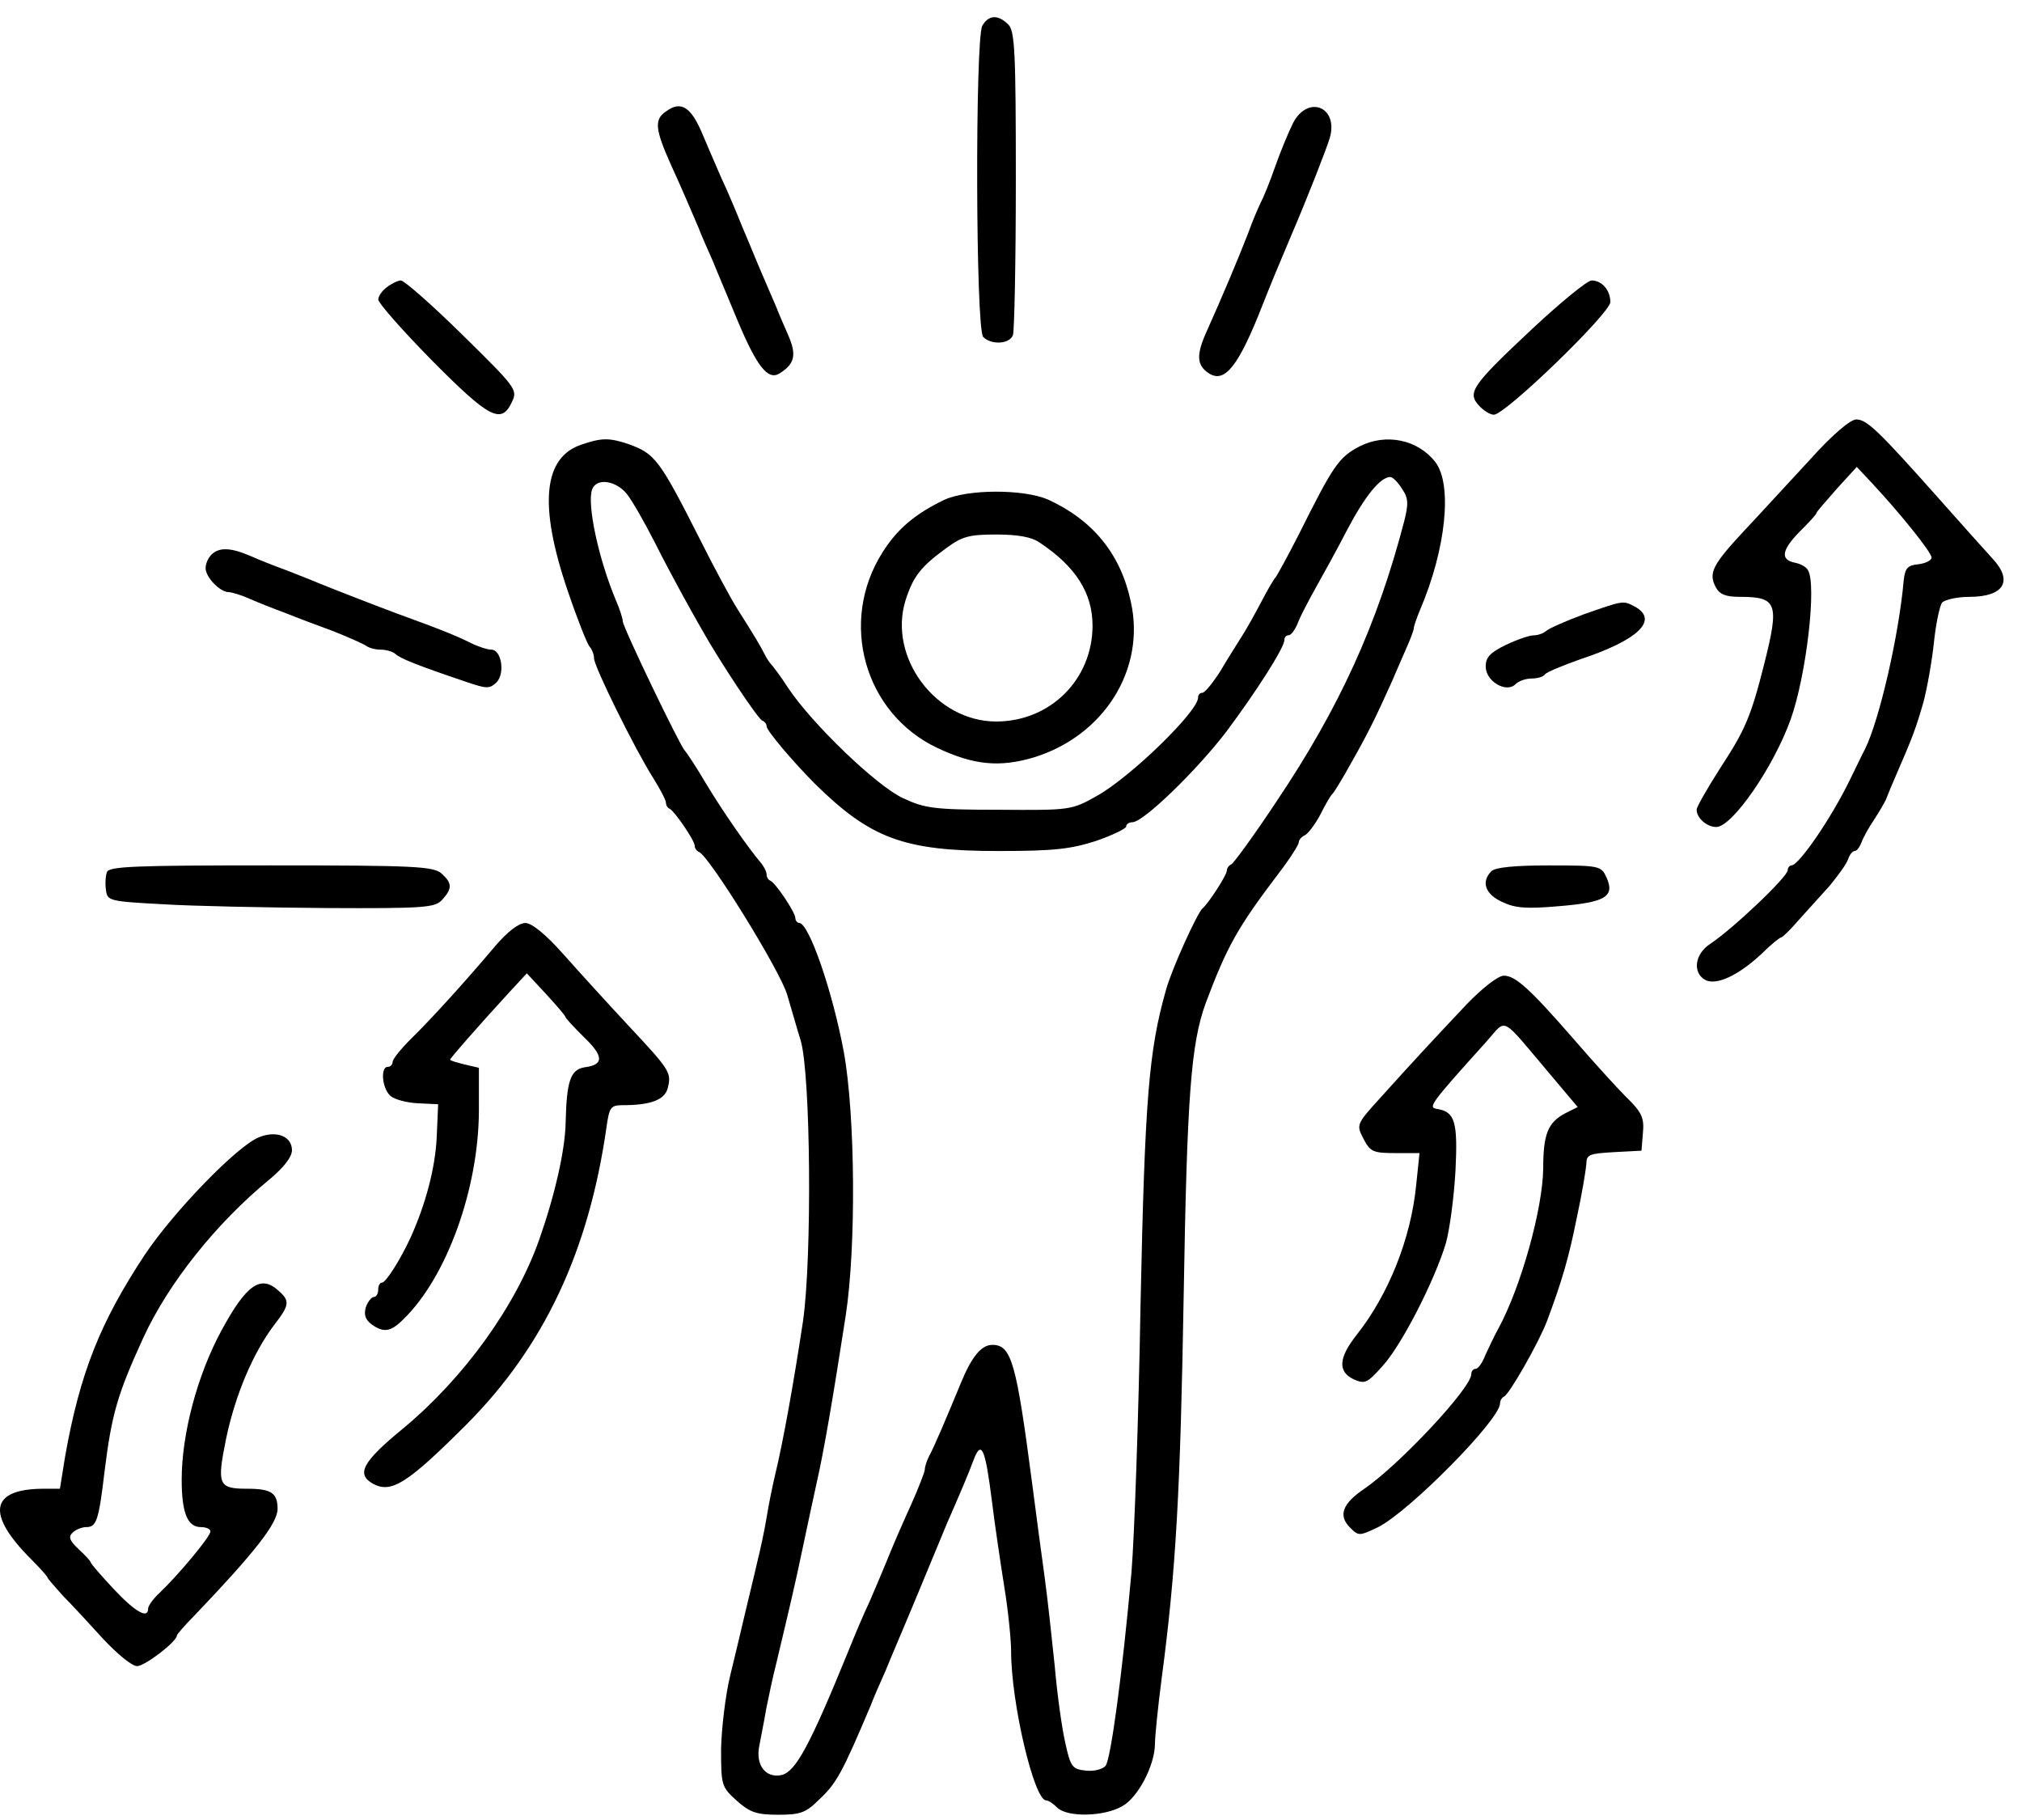
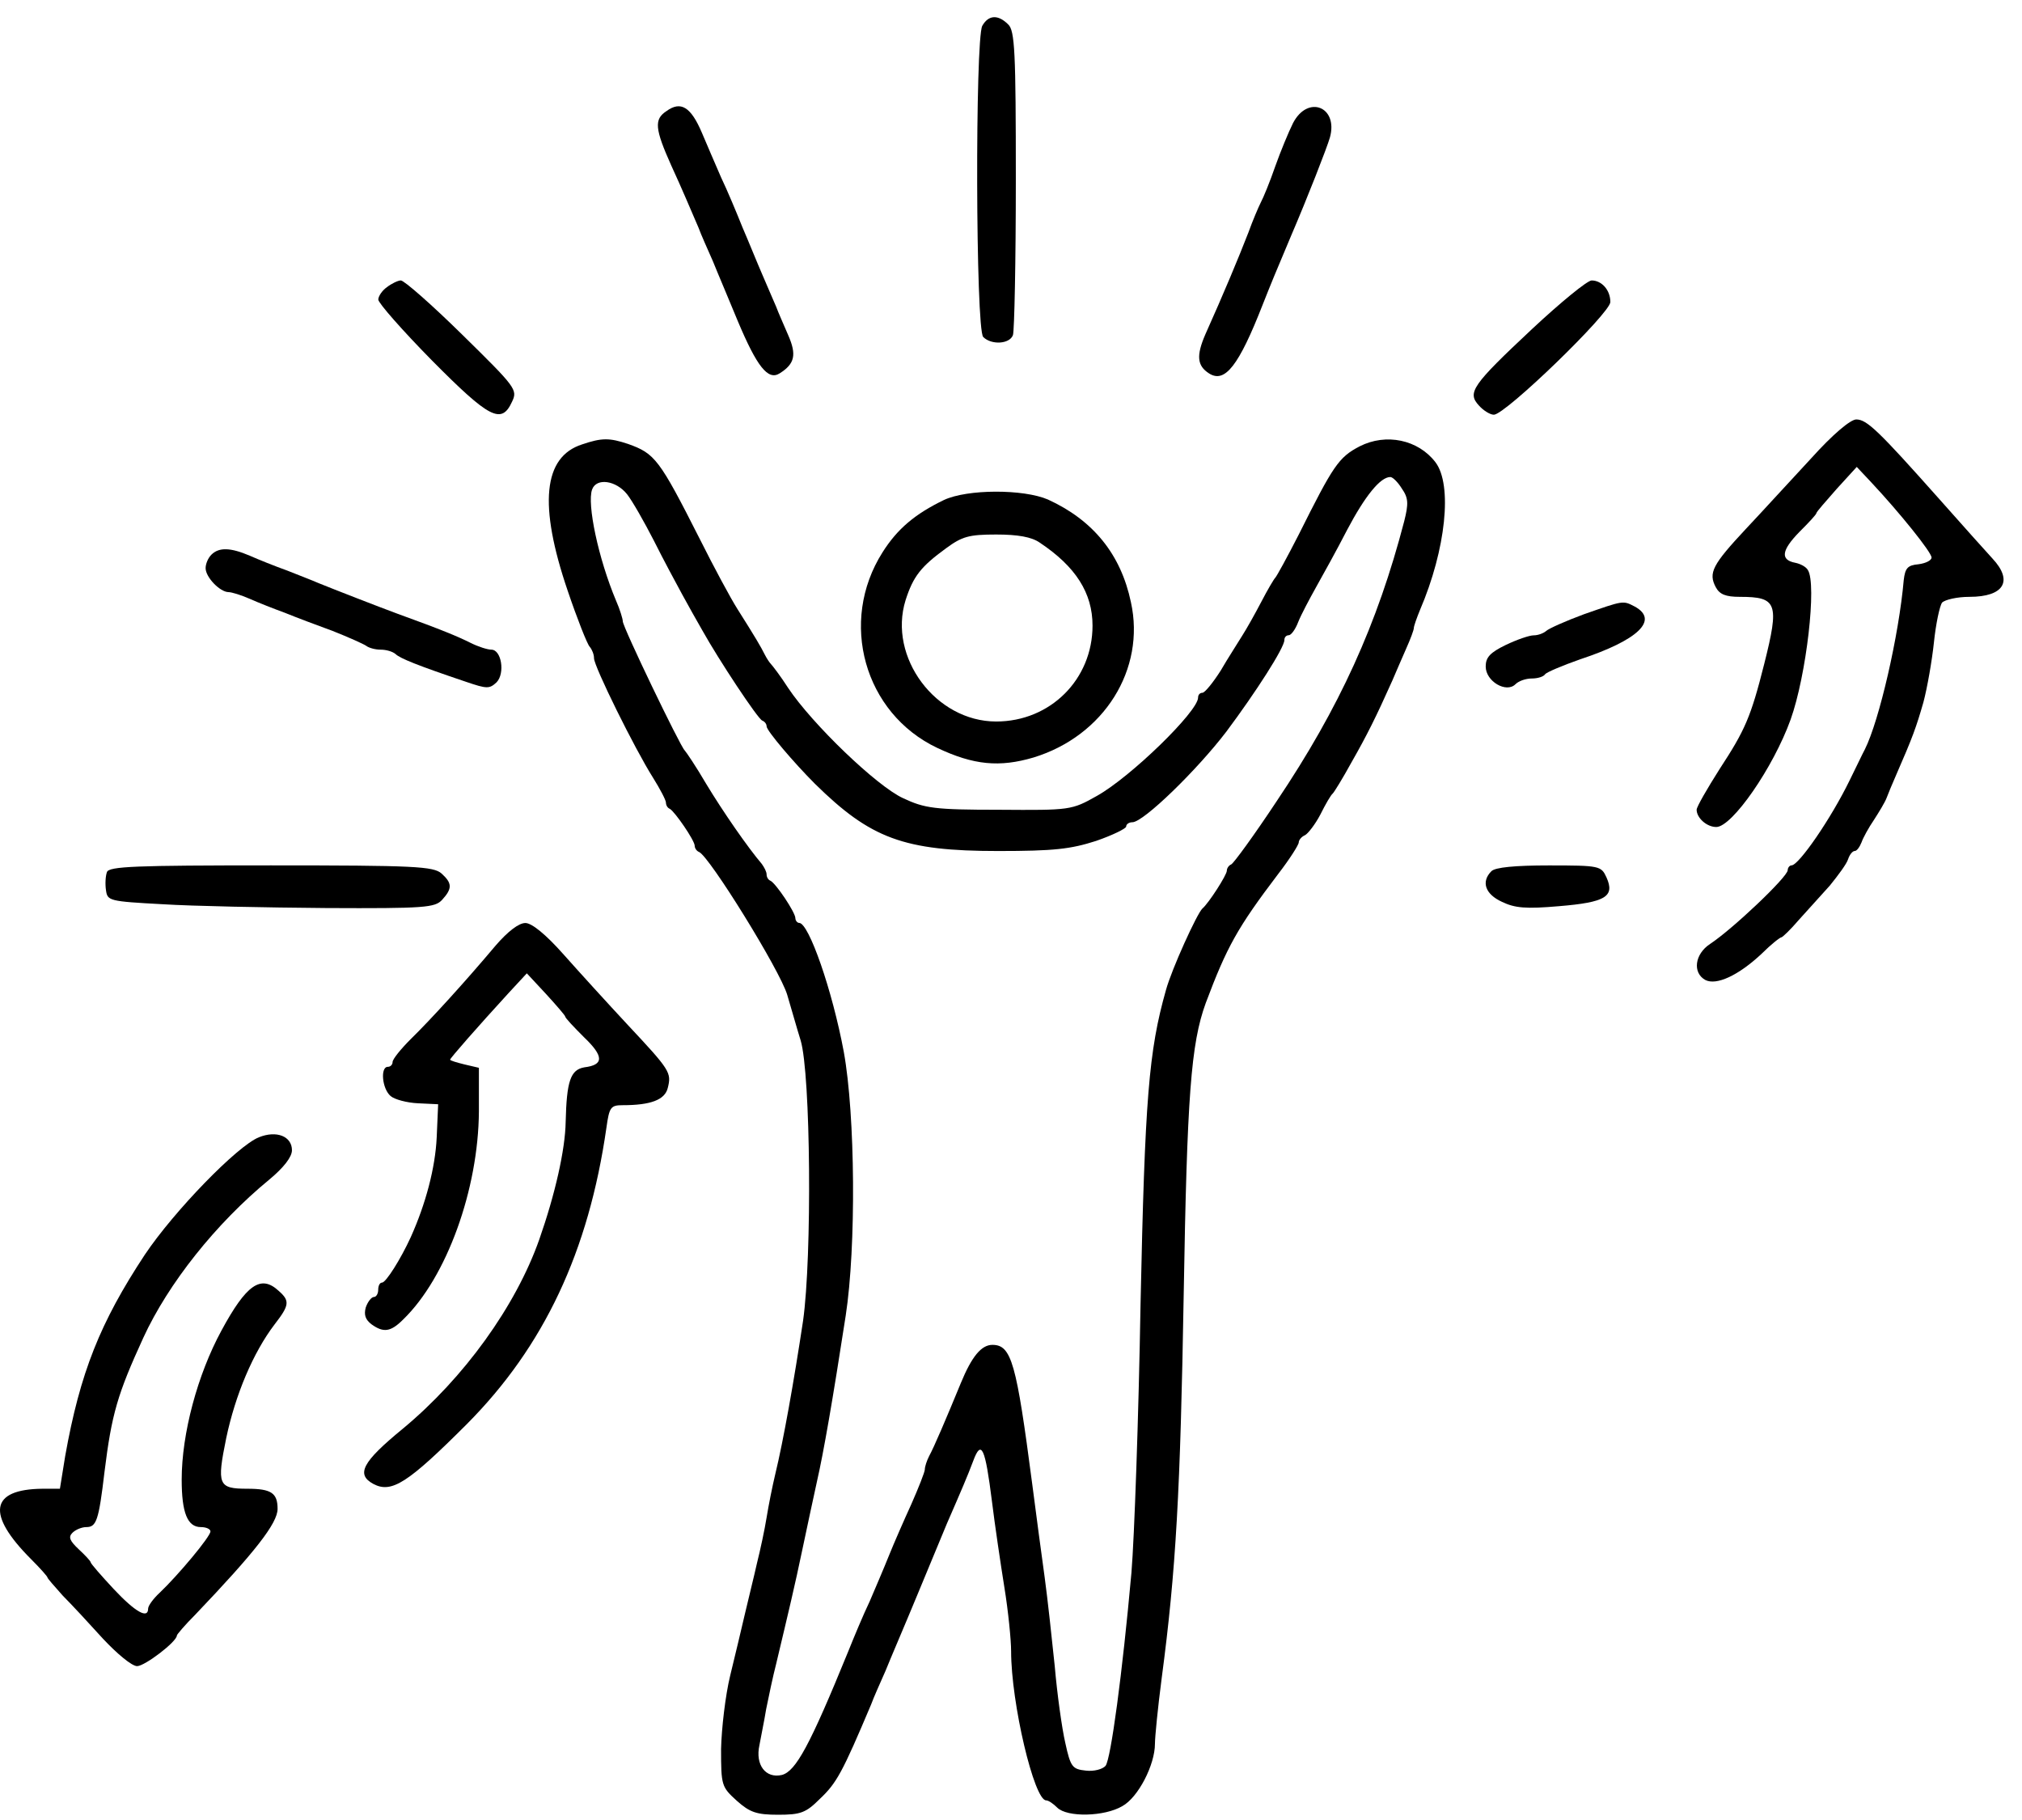
<svg xmlns="http://www.w3.org/2000/svg" width="90" height="81" viewBox="0 0 90 81" fill="none">
  <path d="M43.721 1.15C43.401 1.769 43.423 14.657 43.764 14.999C44.127 15.361 44.938 15.319 45.087 14.913C45.151 14.721 45.215 11.627 45.215 8C45.215 2.302 45.172 1.363 44.874 1.086C44.426 0.638 43.999 0.659 43.721 1.15Z" fill="black" />
  <path d="M29.661 4.947C29.107 5.31 29.149 5.737 29.875 7.359C30.366 8.425 30.75 9.343 31.091 10.133C31.198 10.431 31.497 11.093 31.731 11.626C31.945 12.16 32.457 13.355 32.841 14.294C33.694 16.321 34.185 16.94 34.697 16.62C35.38 16.193 35.466 15.787 35.081 14.912C34.889 14.464 34.633 13.888 34.548 13.653C34.441 13.419 34.185 12.8 33.951 12.267C33.716 11.733 33.332 10.773 33.054 10.133C32.798 9.492 32.371 8.468 32.094 7.892C31.838 7.295 31.454 6.42 31.241 5.907C30.75 4.755 30.302 4.478 29.661 4.947Z" fill="black" />
  <path d="M57.551 5.482C57.359 5.866 56.996 6.741 56.762 7.402C56.527 8.085 56.228 8.81 56.122 9.003C56.015 9.216 55.759 9.813 55.567 10.347C55.119 11.499 54.478 13.036 53.646 14.892C53.241 15.831 53.283 16.279 53.817 16.62C54.521 17.069 55.14 16.279 56.207 13.548C56.57 12.63 56.762 12.161 57.466 10.496C58.191 8.81 59.066 6.57 59.194 6.122C59.578 4.756 58.213 4.201 57.551 5.482Z" fill="black" />
  <path d="M17.222 12.78C17.009 12.929 16.838 13.185 16.838 13.334C16.838 13.484 17.905 14.7 19.228 16.044C21.788 18.626 22.322 18.904 22.791 17.879C23.047 17.346 22.962 17.239 20.572 14.892C19.228 13.569 17.99 12.481 17.841 12.481C17.713 12.481 17.414 12.63 17.222 12.78Z" fill="black" />
  <path d="M68.199 14.637C65.51 17.155 65.297 17.475 65.831 18.052C66.022 18.265 66.321 18.457 66.492 18.457C67.004 18.457 71.677 13.933 71.677 13.442C71.677 12.909 71.293 12.482 70.845 12.482C70.653 12.482 69.479 13.442 68.199 14.637Z" fill="black" />
  <path d="M80.618 20.396C79.743 21.335 78.441 22.765 77.716 23.533C76.222 25.133 76.03 25.496 76.371 26.136C76.542 26.456 76.819 26.563 77.438 26.563C79.103 26.563 79.209 26.84 78.526 29.55C77.929 31.919 77.673 32.495 76.542 34.224C75.987 35.099 75.518 35.909 75.518 36.037C75.518 36.4 75.966 36.806 76.392 36.806C77.097 36.806 78.932 34.16 79.7 32.026C80.404 30.063 80.874 25.987 80.468 25.368C80.383 25.219 80.127 25.091 79.913 25.048C79.231 24.92 79.295 24.493 80.084 23.682C80.511 23.256 80.852 22.893 80.852 22.829C80.852 22.786 81.258 22.317 81.749 21.762L82.645 20.78L83.306 21.484C84.544 22.807 85.974 24.578 85.974 24.813C85.974 24.941 85.718 25.069 85.397 25.112C84.907 25.155 84.8 25.283 84.736 25.816C84.523 28.27 83.648 32.068 83.007 33.349C82.901 33.541 82.602 34.181 82.325 34.736C81.493 36.443 80.063 38.513 79.743 38.513C79.657 38.513 79.572 38.619 79.572 38.726C79.572 39.025 77.118 41.351 76.115 42.012C75.432 42.46 75.326 43.293 75.902 43.613C76.392 43.869 77.374 43.421 78.42 42.439C78.825 42.034 79.231 41.714 79.295 41.714C79.337 41.714 79.7 41.372 80.063 40.945C80.447 40.519 81.066 39.836 81.45 39.409C81.812 38.961 82.197 38.449 82.261 38.235C82.325 38.043 82.453 37.873 82.559 37.873C82.645 37.873 82.773 37.702 82.858 37.489C82.922 37.296 83.178 36.827 83.413 36.486C83.648 36.123 83.904 35.696 83.968 35.525C84.032 35.355 84.224 34.885 84.394 34.501C85.141 32.794 85.291 32.367 85.611 31.258C85.782 30.617 85.995 29.401 86.08 28.59C86.166 27.758 86.336 26.968 86.443 26.819C86.571 26.691 87.105 26.563 87.659 26.563C89.196 26.563 89.623 25.859 88.684 24.856C88.406 24.557 87.361 23.384 86.336 22.231C83.605 19.159 83.093 18.668 82.623 18.668C82.367 18.668 81.578 19.329 80.618 20.396Z" fill="black" />
  <path d="M25.907 19.779C24.178 20.334 23.965 22.468 25.267 26.288C25.693 27.547 26.141 28.678 26.248 28.784C26.355 28.912 26.44 29.126 26.44 29.297C26.44 29.659 28.254 33.33 29.065 34.61C29.385 35.122 29.641 35.613 29.641 35.719C29.641 35.826 29.705 35.954 29.812 35.997C30.025 36.104 30.921 37.405 30.921 37.64C30.921 37.747 31.007 37.875 31.113 37.917C31.561 38.088 34.72 43.188 35.04 44.276C35.232 44.916 35.488 45.834 35.637 46.303C36.085 47.797 36.149 55.927 35.744 58.787C35.338 61.475 34.869 64.121 34.506 65.615C34.378 66.149 34.208 67.002 34.122 67.536C34.037 68.069 33.845 68.965 33.695 69.563C33.567 70.139 33.311 71.163 33.162 71.803C33.013 72.444 32.714 73.703 32.5 74.577C32.287 75.452 32.116 76.925 32.095 77.842C32.095 79.464 32.116 79.528 32.799 80.147C33.375 80.659 33.674 80.766 34.634 80.766C35.637 80.766 35.872 80.68 36.491 80.061C37.238 79.357 37.494 78.888 38.774 75.858C38.881 75.559 39.179 74.897 39.414 74.364C39.627 73.831 40.289 72.294 40.844 70.95C41.399 69.605 41.996 68.176 42.145 67.813C42.786 66.341 43.063 65.7 43.319 65.018C43.682 64.036 43.853 64.442 44.151 66.81C44.279 67.856 44.535 69.584 44.706 70.651C44.877 71.697 45.005 72.998 45.005 73.489C45.005 75.794 46.029 80.126 46.563 80.126C46.669 80.126 46.883 80.275 47.053 80.445C47.502 80.894 49.166 80.851 49.956 80.382C50.66 79.997 51.407 78.546 51.407 77.608C51.407 77.309 51.535 76.007 51.705 74.705C52.346 69.883 52.538 66.362 52.687 57.613C52.836 48.779 53.007 46.453 53.669 44.639C54.607 42.142 55.077 41.289 56.891 38.899C57.403 38.237 57.808 37.597 57.808 37.491C57.808 37.384 57.936 37.234 58.086 37.17C58.214 37.106 58.534 36.701 58.769 36.253C59.003 35.783 59.238 35.378 59.323 35.314C59.387 35.25 59.771 34.631 60.156 33.927C60.838 32.732 61.244 31.921 61.969 30.299C62.119 29.937 62.396 29.318 62.588 28.87C62.78 28.443 62.93 28.038 62.93 27.952C62.93 27.867 63.058 27.504 63.207 27.141C64.359 24.453 64.658 21.572 63.89 20.569C63.122 19.566 61.692 19.267 60.518 19.865C59.579 20.355 59.345 20.718 57.808 23.791C57.296 24.794 56.827 25.648 56.763 25.712C56.699 25.776 56.421 26.245 56.144 26.779C55.866 27.312 55.482 27.995 55.29 28.294C55.098 28.614 54.65 29.297 54.33 29.851C53.989 30.385 53.626 30.833 53.519 30.833C53.412 30.833 53.327 30.918 53.327 31.046C53.327 31.665 50.318 34.589 48.825 35.421C47.694 36.061 47.63 36.061 44.471 36.039C41.591 36.039 41.164 35.975 40.204 35.527C39.03 34.994 36.149 32.22 35.082 30.619C34.741 30.086 34.378 29.617 34.314 29.553C34.25 29.488 34.122 29.297 34.037 29.126C33.866 28.784 33.631 28.379 32.82 27.099C32.522 26.629 31.775 25.242 31.156 24.005C29.342 20.42 29.15 20.185 27.955 19.758C27.123 19.481 26.782 19.481 25.907 19.779ZM62.396 21.743C62.695 22.169 62.695 22.425 62.503 23.194C61.308 27.781 59.622 31.494 56.827 35.655C55.824 37.17 54.906 38.429 54.8 38.472C54.693 38.515 54.607 38.643 54.607 38.75C54.607 38.942 53.797 40.201 53.519 40.435C53.284 40.649 52.154 43.124 51.897 44.063C51.129 46.773 50.959 48.907 50.766 58.04C50.681 63.076 50.489 68.453 50.361 69.99C49.956 74.492 49.443 78.29 49.209 78.589C49.081 78.738 48.697 78.845 48.334 78.802C47.736 78.738 47.651 78.653 47.416 77.565C47.267 76.925 47.053 75.388 46.947 74.151C46.819 72.913 46.627 71.142 46.499 70.203C46.371 69.264 46.115 67.386 45.944 66.042C45.24 60.664 45.026 59.854 44.173 59.854C43.682 59.854 43.255 60.366 42.764 61.561C42.124 63.118 41.569 64.42 41.356 64.804C41.249 65.018 41.164 65.274 41.164 65.402C41.164 65.508 40.886 66.213 40.566 66.938C40.225 67.685 39.777 68.709 39.563 69.243C39.35 69.776 38.966 70.672 38.71 71.27C38.433 71.846 38.006 72.87 37.75 73.51C36.043 77.693 35.424 78.824 34.805 78.995C34.079 79.165 33.61 78.546 33.802 77.671C33.866 77.309 34.015 76.605 34.101 76.071C34.208 75.538 34.4 74.62 34.549 74.044C35.082 71.803 35.381 70.566 35.722 68.923C35.915 67.984 36.213 66.639 36.363 65.935C36.661 64.633 37.067 62.286 37.643 58.552C38.112 55.501 38.07 49.632 37.558 46.816C37.045 44.063 36 41.075 35.573 41.075C35.488 41.075 35.402 40.969 35.402 40.862C35.402 40.606 34.528 39.304 34.293 39.198C34.186 39.155 34.122 39.027 34.122 38.92C34.122 38.792 34.015 38.6 33.909 38.451C33.29 37.725 32.18 36.125 31.433 34.887C30.985 34.119 30.537 33.458 30.473 33.394C30.281 33.223 27.721 27.91 27.721 27.653C27.721 27.547 27.592 27.12 27.422 26.736C26.632 24.858 26.12 22.425 26.355 21.785C26.547 21.252 27.422 21.38 27.913 21.999C28.147 22.297 28.681 23.236 29.108 24.069C29.534 24.922 30.11 25.989 30.366 26.458C30.622 26.928 31.028 27.653 31.263 28.059C31.988 29.36 33.738 32.007 33.93 32.071C34.037 32.113 34.122 32.22 34.122 32.327C34.122 32.519 35.338 33.948 36.277 34.887C38.753 37.32 40.225 37.875 44.429 37.875C46.925 37.875 47.651 37.789 48.782 37.427C49.529 37.17 50.126 36.872 50.126 36.786C50.126 36.68 50.254 36.594 50.404 36.594C50.895 36.594 53.284 34.268 54.586 32.561C55.909 30.79 57.168 28.827 57.168 28.486C57.168 28.358 57.253 28.272 57.36 28.272C57.467 28.272 57.659 28.016 57.787 27.675C57.915 27.355 58.278 26.672 58.576 26.138C58.875 25.605 59.515 24.453 59.964 23.578C60.753 22.084 61.436 21.23 61.884 21.23C61.991 21.23 62.225 21.465 62.396 21.743Z" fill="black" />
  <path d="M42.014 22.253C40.734 22.872 39.944 23.533 39.283 24.579C37.32 27.673 38.472 31.749 41.716 33.285C43.337 34.053 44.49 34.16 46.005 33.712C49.142 32.752 50.998 29.785 50.337 26.798C49.888 24.664 48.651 23.149 46.645 22.232C45.557 21.762 43.06 21.762 42.014 22.253ZM46.282 24.152C47.883 25.219 48.629 26.393 48.629 27.844C48.629 30.233 46.752 32.111 44.34 32.111C41.651 32.111 39.518 29.252 40.307 26.713C40.649 25.646 40.99 25.219 42.1 24.408C42.825 23.875 43.124 23.789 44.34 23.789C45.3 23.789 45.919 23.896 46.282 24.152Z" fill="black" />
  <path d="M9.408 24.688C9.259 24.838 9.152 25.094 9.152 25.286C9.152 25.691 9.793 26.353 10.177 26.353C10.305 26.353 10.731 26.481 11.116 26.651C11.5 26.822 12.204 27.1 12.673 27.27C13.143 27.462 14.103 27.825 14.807 28.081C15.511 28.359 16.173 28.657 16.301 28.743C16.408 28.828 16.685 28.913 16.941 28.913C17.197 28.913 17.474 28.999 17.602 29.105C17.795 29.297 18.584 29.618 20.739 30.343C21.678 30.663 21.785 30.663 22.105 30.364C22.489 29.959 22.318 28.913 21.87 28.913C21.7 28.913 21.294 28.785 20.953 28.615C20.398 28.337 19.694 28.039 17.688 27.313C16.877 27.014 14.85 26.225 14.167 25.947C13.932 25.841 13.313 25.606 12.78 25.392C12.246 25.201 11.5 24.902 11.116 24.731C10.262 24.368 9.75 24.347 9.408 24.688Z" fill="black" />
  <path d="M70.503 27.337C69.692 27.636 68.924 27.978 68.818 28.084C68.69 28.191 68.455 28.276 68.263 28.276C68.071 28.276 67.516 28.468 67.025 28.703C66.321 29.044 66.129 29.258 66.129 29.663C66.129 30.325 67.046 30.858 67.452 30.453C67.601 30.303 67.921 30.197 68.177 30.197C68.455 30.197 68.711 30.111 68.775 30.005C68.839 29.919 69.543 29.621 70.333 29.343C72.915 28.49 73.854 27.593 72.765 26.996C72.232 26.719 72.275 26.719 70.503 27.337Z" fill="black" />
  <path d="M4.76 38.813C4.696 38.984 4.675 39.346 4.718 39.624C4.782 40.093 4.867 40.115 7.236 40.243C8.58 40.328 11.866 40.392 14.512 40.413C18.929 40.435 19.356 40.392 19.676 40.051C20.145 39.538 20.124 39.304 19.655 38.877C19.292 38.557 18.46 38.514 12.058 38.514C6.041 38.514 4.846 38.557 4.76 38.813Z" fill="black" />
  <path d="M66.384 38.772C65.914 39.241 66.106 39.796 66.853 40.137C67.429 40.415 67.92 40.458 69.392 40.33C71.462 40.159 71.889 39.903 71.505 39.049C71.27 38.537 71.206 38.516 68.944 38.516C67.429 38.516 66.555 38.601 66.384 38.772Z" fill="black" />
  <path d="M22.062 42.081C20.697 43.703 19.16 45.389 18.285 46.243C17.837 46.691 17.474 47.139 17.474 47.267C17.474 47.373 17.389 47.48 17.261 47.48C16.92 47.48 17.005 48.462 17.389 48.782C17.56 48.931 18.115 49.081 18.605 49.102L19.502 49.145L19.438 50.617C19.374 51.983 18.947 53.583 18.285 55.056C17.837 56.037 17.176 57.083 17.005 57.083C16.898 57.083 16.834 57.232 16.834 57.403C16.834 57.573 16.749 57.723 16.642 57.723C16.536 57.723 16.365 57.936 16.279 58.192C16.194 58.512 16.258 58.726 16.536 58.939C17.069 59.323 17.389 59.281 17.944 58.726C19.886 56.848 21.294 52.922 21.316 49.465V47.523L20.675 47.373C20.334 47.288 20.035 47.203 20.035 47.16C20.035 47.096 21.252 45.709 22.639 44.194L23.449 43.319L24.303 44.237C24.772 44.749 25.157 45.197 25.157 45.24C25.157 45.304 25.541 45.709 25.989 46.157C26.885 47.011 26.885 47.395 26.01 47.502C25.391 47.608 25.221 48.12 25.178 49.934C25.157 51.172 24.708 53.156 24.004 55.162C22.959 58.128 20.654 61.329 17.923 63.591C16.13 65.063 15.831 65.618 16.621 66.045C17.432 66.472 18.157 66.002 20.782 63.378C24.218 59.921 26.202 55.696 26.992 50.19C27.12 49.273 27.184 49.187 27.717 49.187C28.955 49.187 29.595 48.953 29.723 48.419C29.894 47.736 29.83 47.63 27.931 45.602C27.056 44.663 25.775 43.255 25.093 42.487C24.282 41.569 23.663 41.079 23.385 41.079C23.087 41.079 22.596 41.463 22.062 42.081Z" fill="black" />
-   <path d="M65.296 44.682C63.909 46.154 62.949 47.179 61.434 48.864C60.367 50.038 60.367 50.059 60.687 50.678C60.986 51.255 61.114 51.319 62.095 51.319H63.183L63.034 52.748C62.799 55.117 61.818 57.592 60.388 59.406C59.577 60.43 59.535 61.049 60.26 61.39C60.751 61.604 60.858 61.561 61.54 60.793C62.394 59.854 63.845 57.016 64.357 55.33C64.528 54.711 64.72 53.26 64.784 52.108C64.891 49.931 64.763 49.483 63.973 49.355C63.546 49.291 63.632 49.163 66.171 46.346C67.088 45.322 66.747 45.152 68.966 47.776L70.225 49.27L69.67 49.547C68.902 49.953 68.689 50.465 68.689 52.001C68.668 53.794 67.707 57.251 66.704 59.107C66.512 59.449 66.256 60.003 66.107 60.323C65.979 60.665 65.787 60.921 65.68 60.921C65.573 60.921 65.488 61.028 65.488 61.156C65.488 61.775 62.287 65.189 60.73 66.256C59.748 66.917 59.556 67.451 60.089 67.984C60.473 68.368 60.495 68.368 61.348 67.963C62.735 67.259 66.768 63.183 66.768 62.457C66.768 62.329 66.854 62.201 66.939 62.159C67.174 62.073 68.518 59.705 68.86 58.787C69.521 57.016 69.82 56.013 70.183 54.199C70.417 53.132 70.588 52.065 70.609 51.809C70.609 51.383 70.737 51.34 71.847 51.276L73.063 51.212L73.127 50.422C73.191 49.761 73.085 49.505 72.38 48.822C71.932 48.374 70.908 47.243 70.097 46.304C68.091 43.999 67.451 43.423 66.939 43.423C66.683 43.423 66 43.957 65.296 44.682Z" fill="black" />
  <path d="M11.522 50.616C10.562 51 7.745 53.902 6.444 55.844C4.459 58.852 3.563 61.093 2.901 64.806L2.667 66.257H1.899C-0.449 66.278 -0.619 67.388 1.386 69.394C1.792 69.799 2.112 70.162 2.112 70.205C2.112 70.247 2.432 70.61 2.795 71.016C3.179 71.4 3.99 72.275 4.587 72.936C5.206 73.597 5.868 74.152 6.102 74.152C6.444 74.152 7.873 73.064 7.873 72.787C7.873 72.744 8.236 72.317 8.684 71.869C11.352 69.074 12.355 67.793 12.355 67.153C12.355 66.449 12.077 66.257 11.01 66.257C9.709 66.257 9.645 66.086 10.071 63.995C10.477 62.075 11.266 60.197 12.226 58.938C12.888 58.084 12.909 57.892 12.397 57.444C11.608 56.719 10.967 57.167 9.858 59.215C8.791 61.178 8.087 63.803 8.087 65.852C8.087 67.324 8.343 67.964 8.94 67.964C9.175 67.964 9.367 68.049 9.367 68.156C9.367 68.391 7.916 70.119 7.105 70.888C6.828 71.144 6.593 71.464 6.593 71.592C6.593 72.061 6.038 71.762 5.057 70.717C4.502 70.119 4.032 69.586 4.032 69.522C4.032 69.479 3.798 69.223 3.499 68.946C3.115 68.583 3.029 68.412 3.222 68.22C3.371 68.071 3.648 67.964 3.84 67.964C4.288 67.964 4.395 67.687 4.651 65.51C4.971 62.928 5.227 62.053 6.38 59.535C7.489 57.124 9.602 54.457 11.992 52.493C12.632 51.96 12.995 51.491 12.995 51.192C12.995 50.573 12.312 50.296 11.522 50.616Z" fill="black" />
</svg>